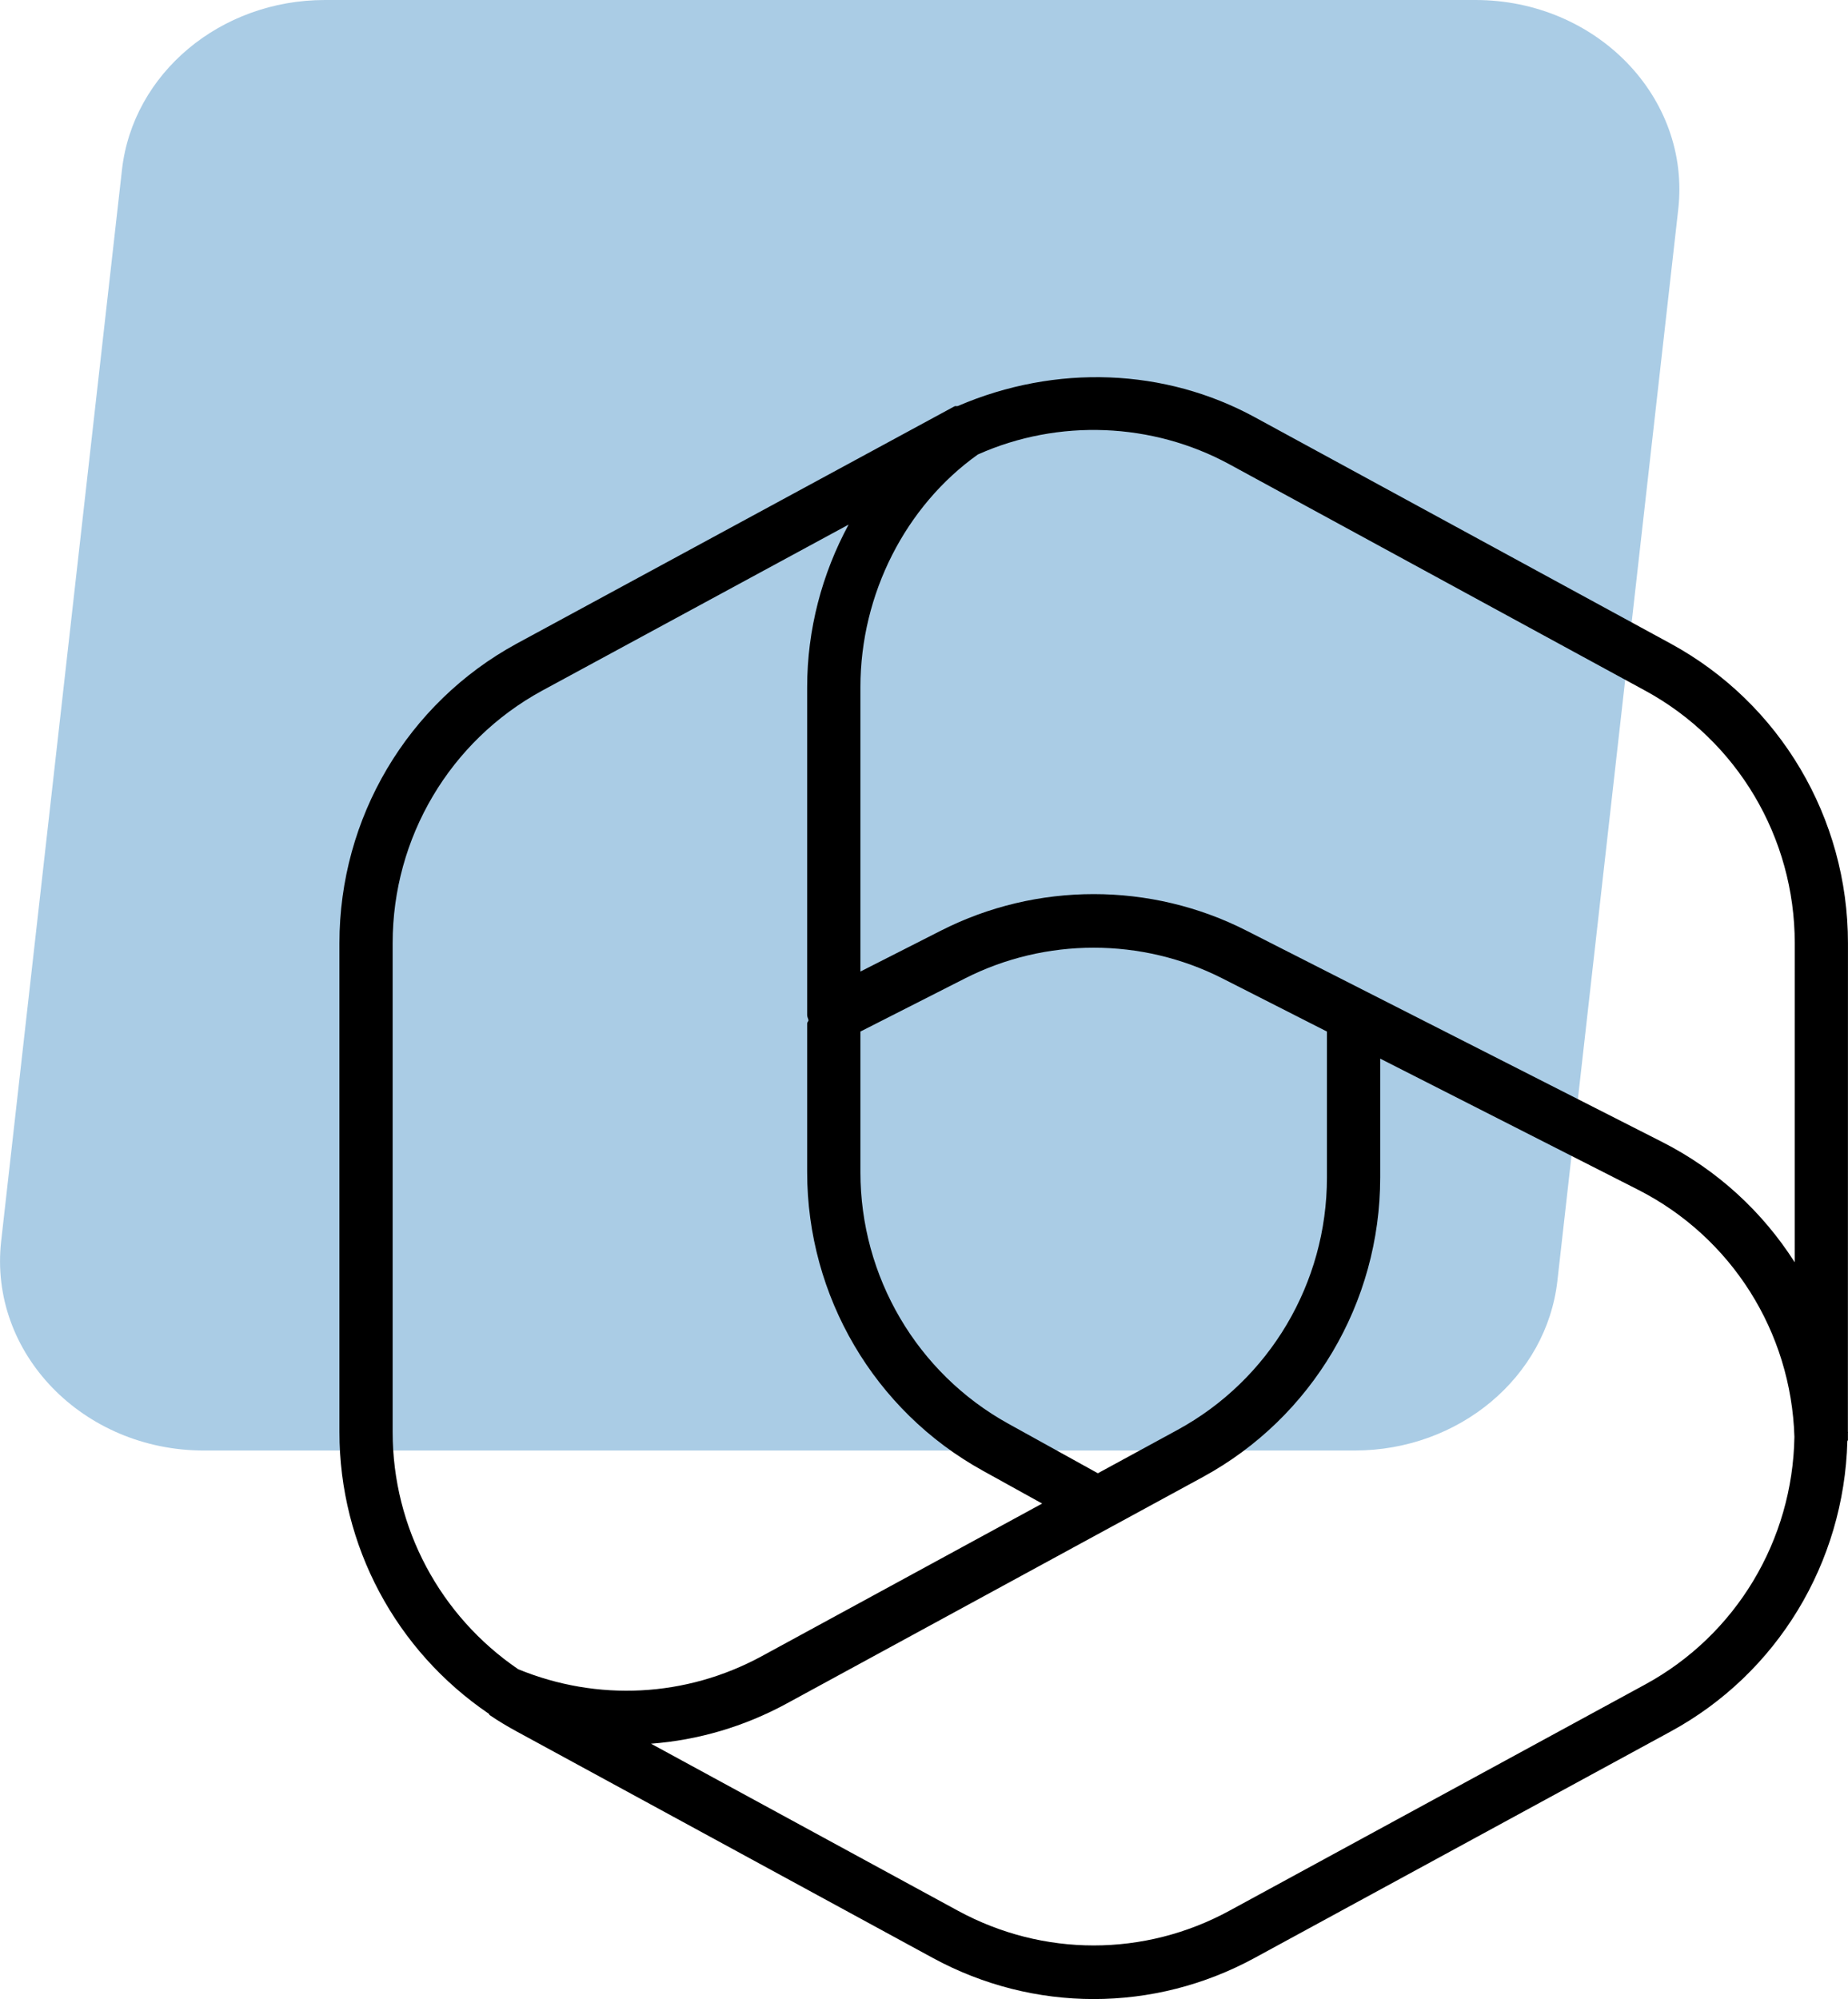
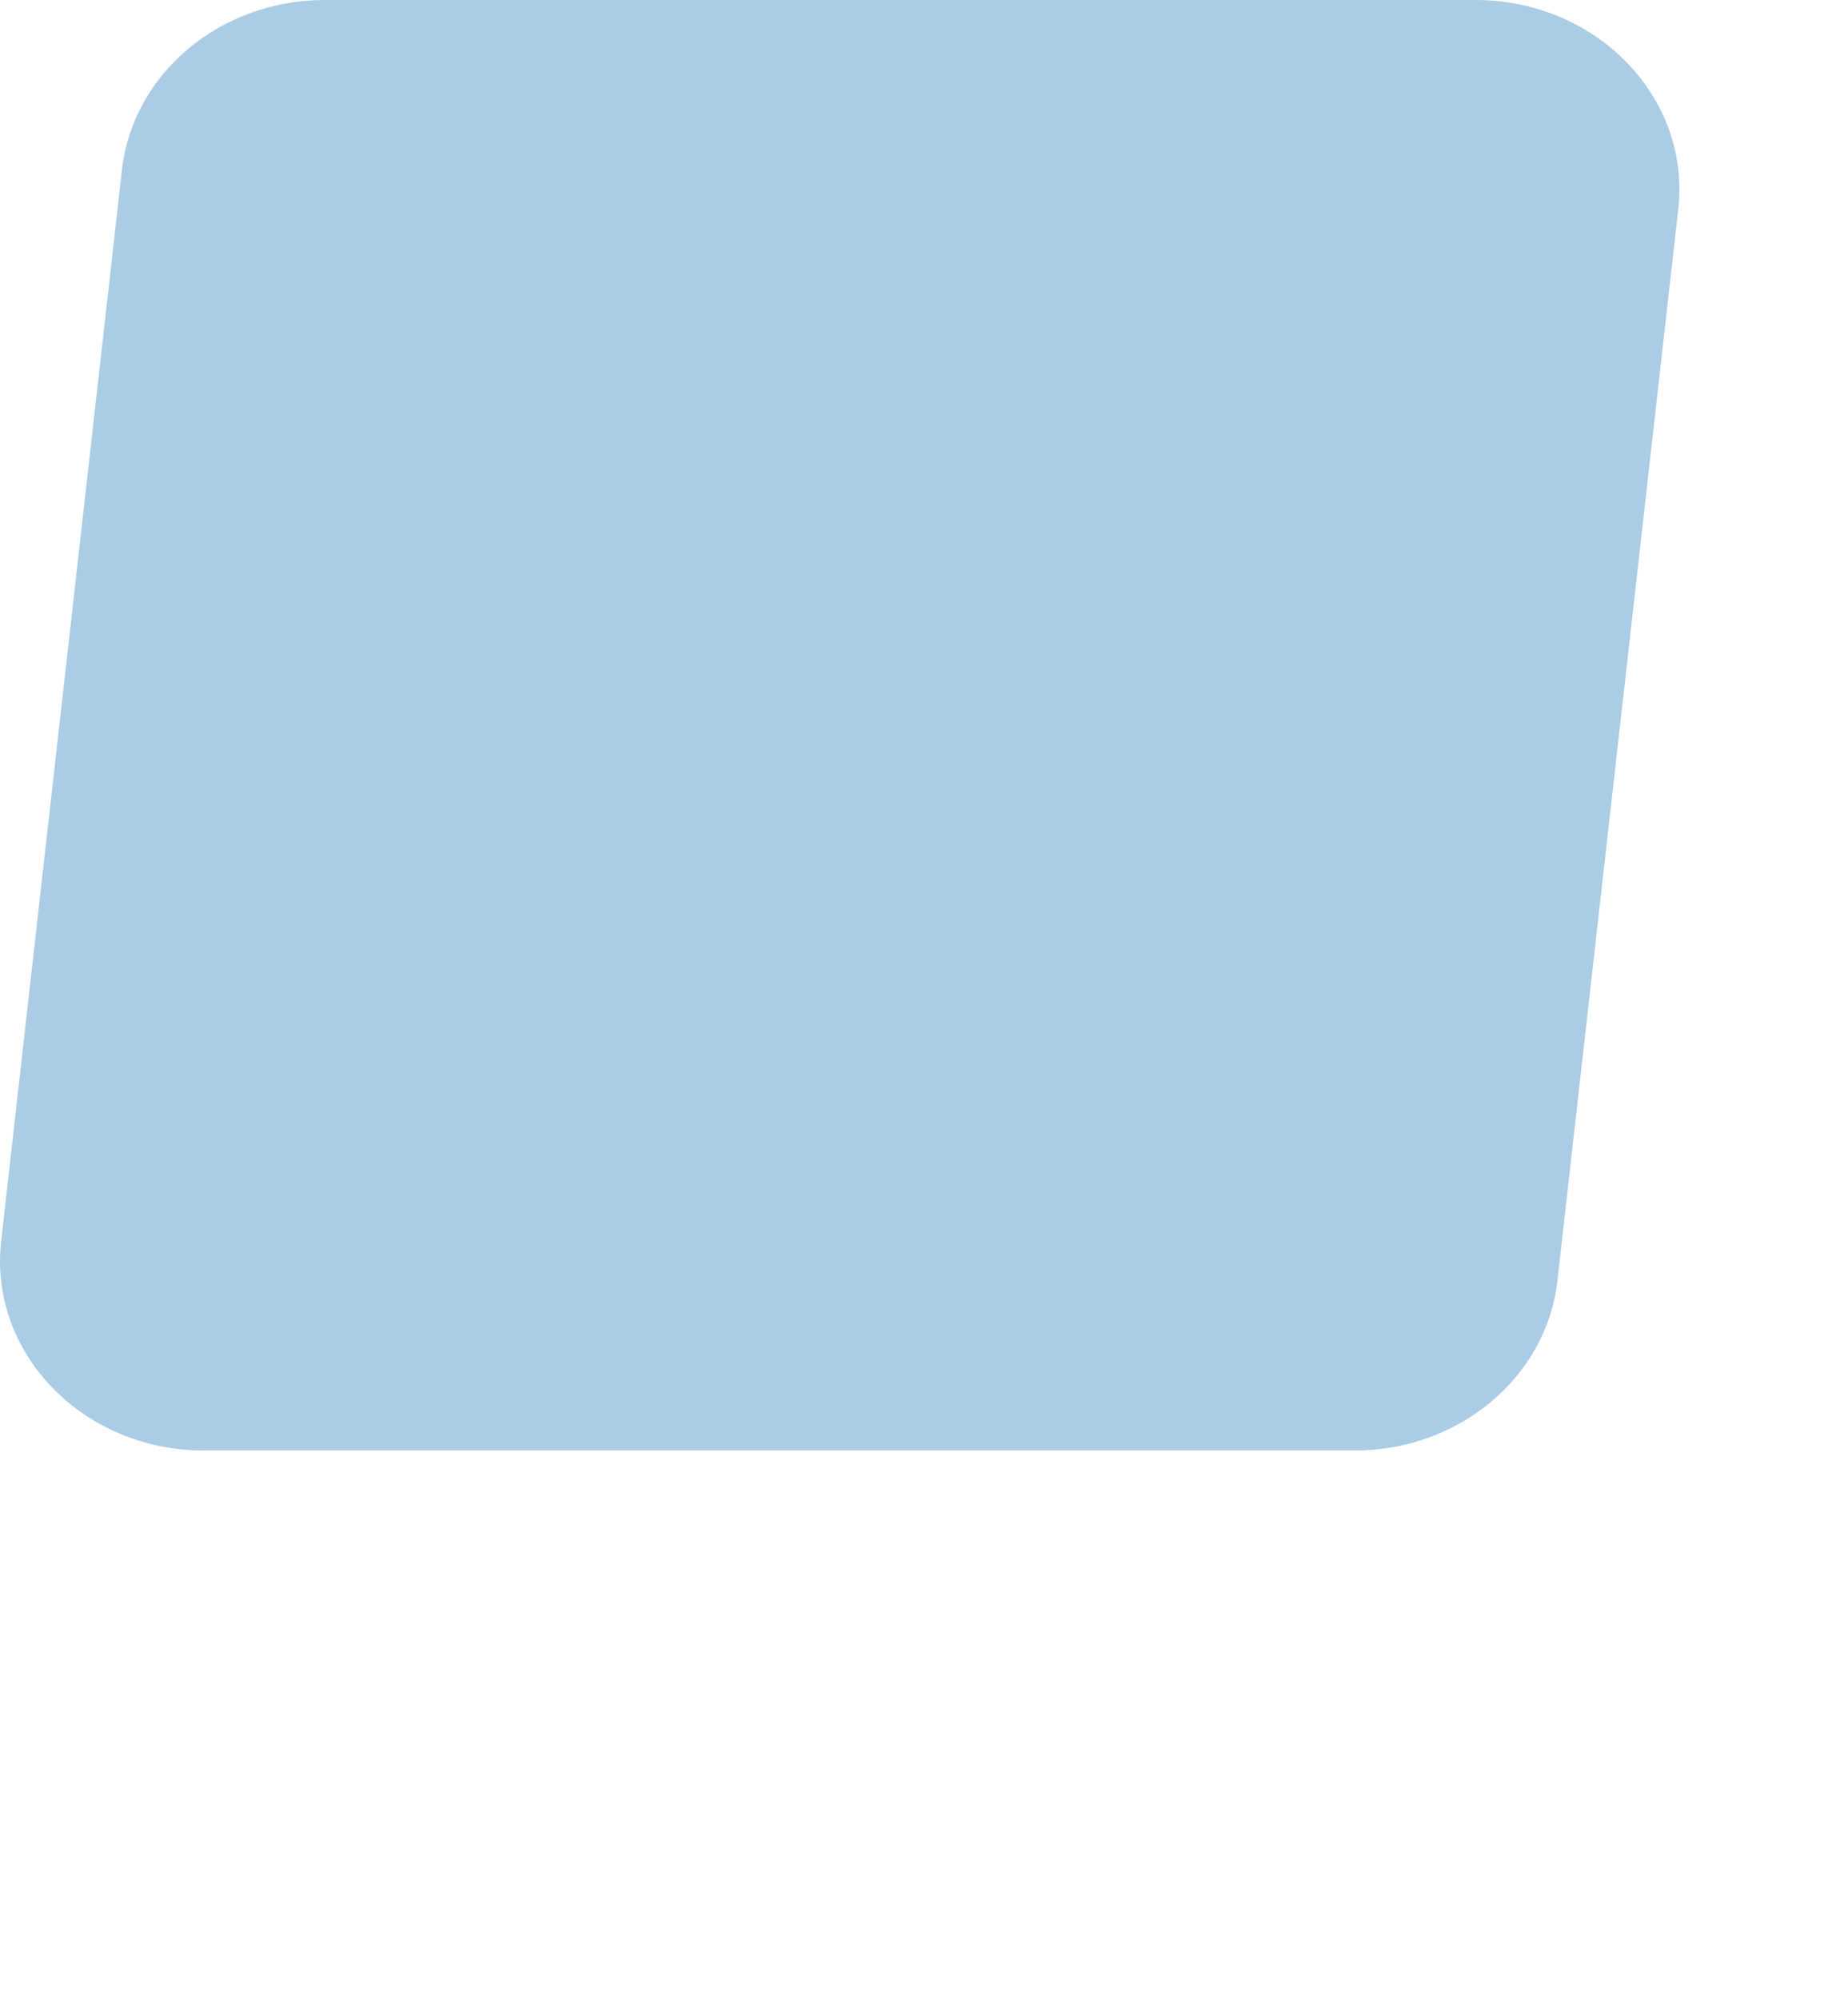
<svg xmlns="http://www.w3.org/2000/svg" width="49" height="53" viewBox="0 0 49 53" fill="none">
  <path d="M5.41 38.457H35.916C38.685 38.457 41.007 36.513 41.295 33.954L44.499 5.55C44.834 2.583 42.33 0 39.12 0H8.614C5.845 0 3.523 1.943 3.234 4.502L0.031 32.906C-0.304 35.873 2.2 38.457 5.41 38.457Z" fill="#AACCE5" />
-   <path d="M48.997 37.961L48.999 25.004C48.999 21.685 47.197 18.641 44.295 17.062L33.27 11.061C30.891 9.764 28.002 9.645 25.399 10.764C25.369 10.776 25.336 10.758 25.306 10.774L13.704 17.062C10.802 18.641 9 21.685 9 25.004V37.966C9 40.987 10.503 43.766 12.959 45.434C12.972 45.444 12.972 45.464 12.986 45.473C13.217 45.63 13.458 45.774 13.705 45.908L24.73 51.908C26.067 52.636 27.533 53 29 53C30.467 53 31.933 52.636 33.269 51.908L44.295 45.908C47.126 44.369 48.897 41.434 48.983 38.21C48.985 38.198 48.997 38.191 48.998 38.178V38C48.998 37.989 49 37.978 49 37.966L48.997 37.961ZM32.599 12.31L43.623 18.311C46.068 19.642 47.588 22.206 47.588 25.004L47.587 33.466C46.736 32.13 45.536 31.02 44.073 30.277L33.047 24.672C31.78 24.027 30.389 23.705 29 23.705C27.61 23.705 26.219 24.028 24.952 24.672L22.814 25.758V18.22C22.814 15.739 24.02 13.411 25.922 12.054L25.939 12.045C28.065 11.098 30.553 11.197 32.599 12.31ZM29.11 39.06L26.729 37.742C24.315 36.404 22.814 33.849 22.814 31.076V27.349L25.589 25.939C27.724 24.855 30.274 24.855 32.41 25.939L35.184 27.349V31.219C35.184 34.017 33.664 36.581 31.219 37.912L29.11 39.06ZM13.74 44.255C11.675 42.848 10.411 40.509 10.411 37.966V25.004C10.411 22.207 11.931 19.642 14.373 18.312L22.501 13.908C21.795 15.214 21.402 16.691 21.402 18.22V26.912C21.402 26.961 21.428 27.003 21.438 27.05C21.433 27.082 21.402 27.103 21.402 27.136V31.076C21.402 34.367 23.182 37.398 26.049 38.986L27.633 39.863L20.194 43.912C18.19 44.999 15.845 45.119 13.74 44.255ZM43.623 44.659L32.597 50.659C30.344 51.885 27.656 51.885 25.401 50.659L17.262 46.23C18.506 46.136 19.733 45.779 20.866 45.161L29.459 40.484L29.462 40.483L31.891 39.161C34.793 37.582 36.596 34.538 36.596 31.219V28.067L43.436 31.544C45.913 32.804 47.493 35.31 47.579 38.095C47.533 40.842 46.03 43.349 43.623 44.659Z" fill="black" />
</svg>